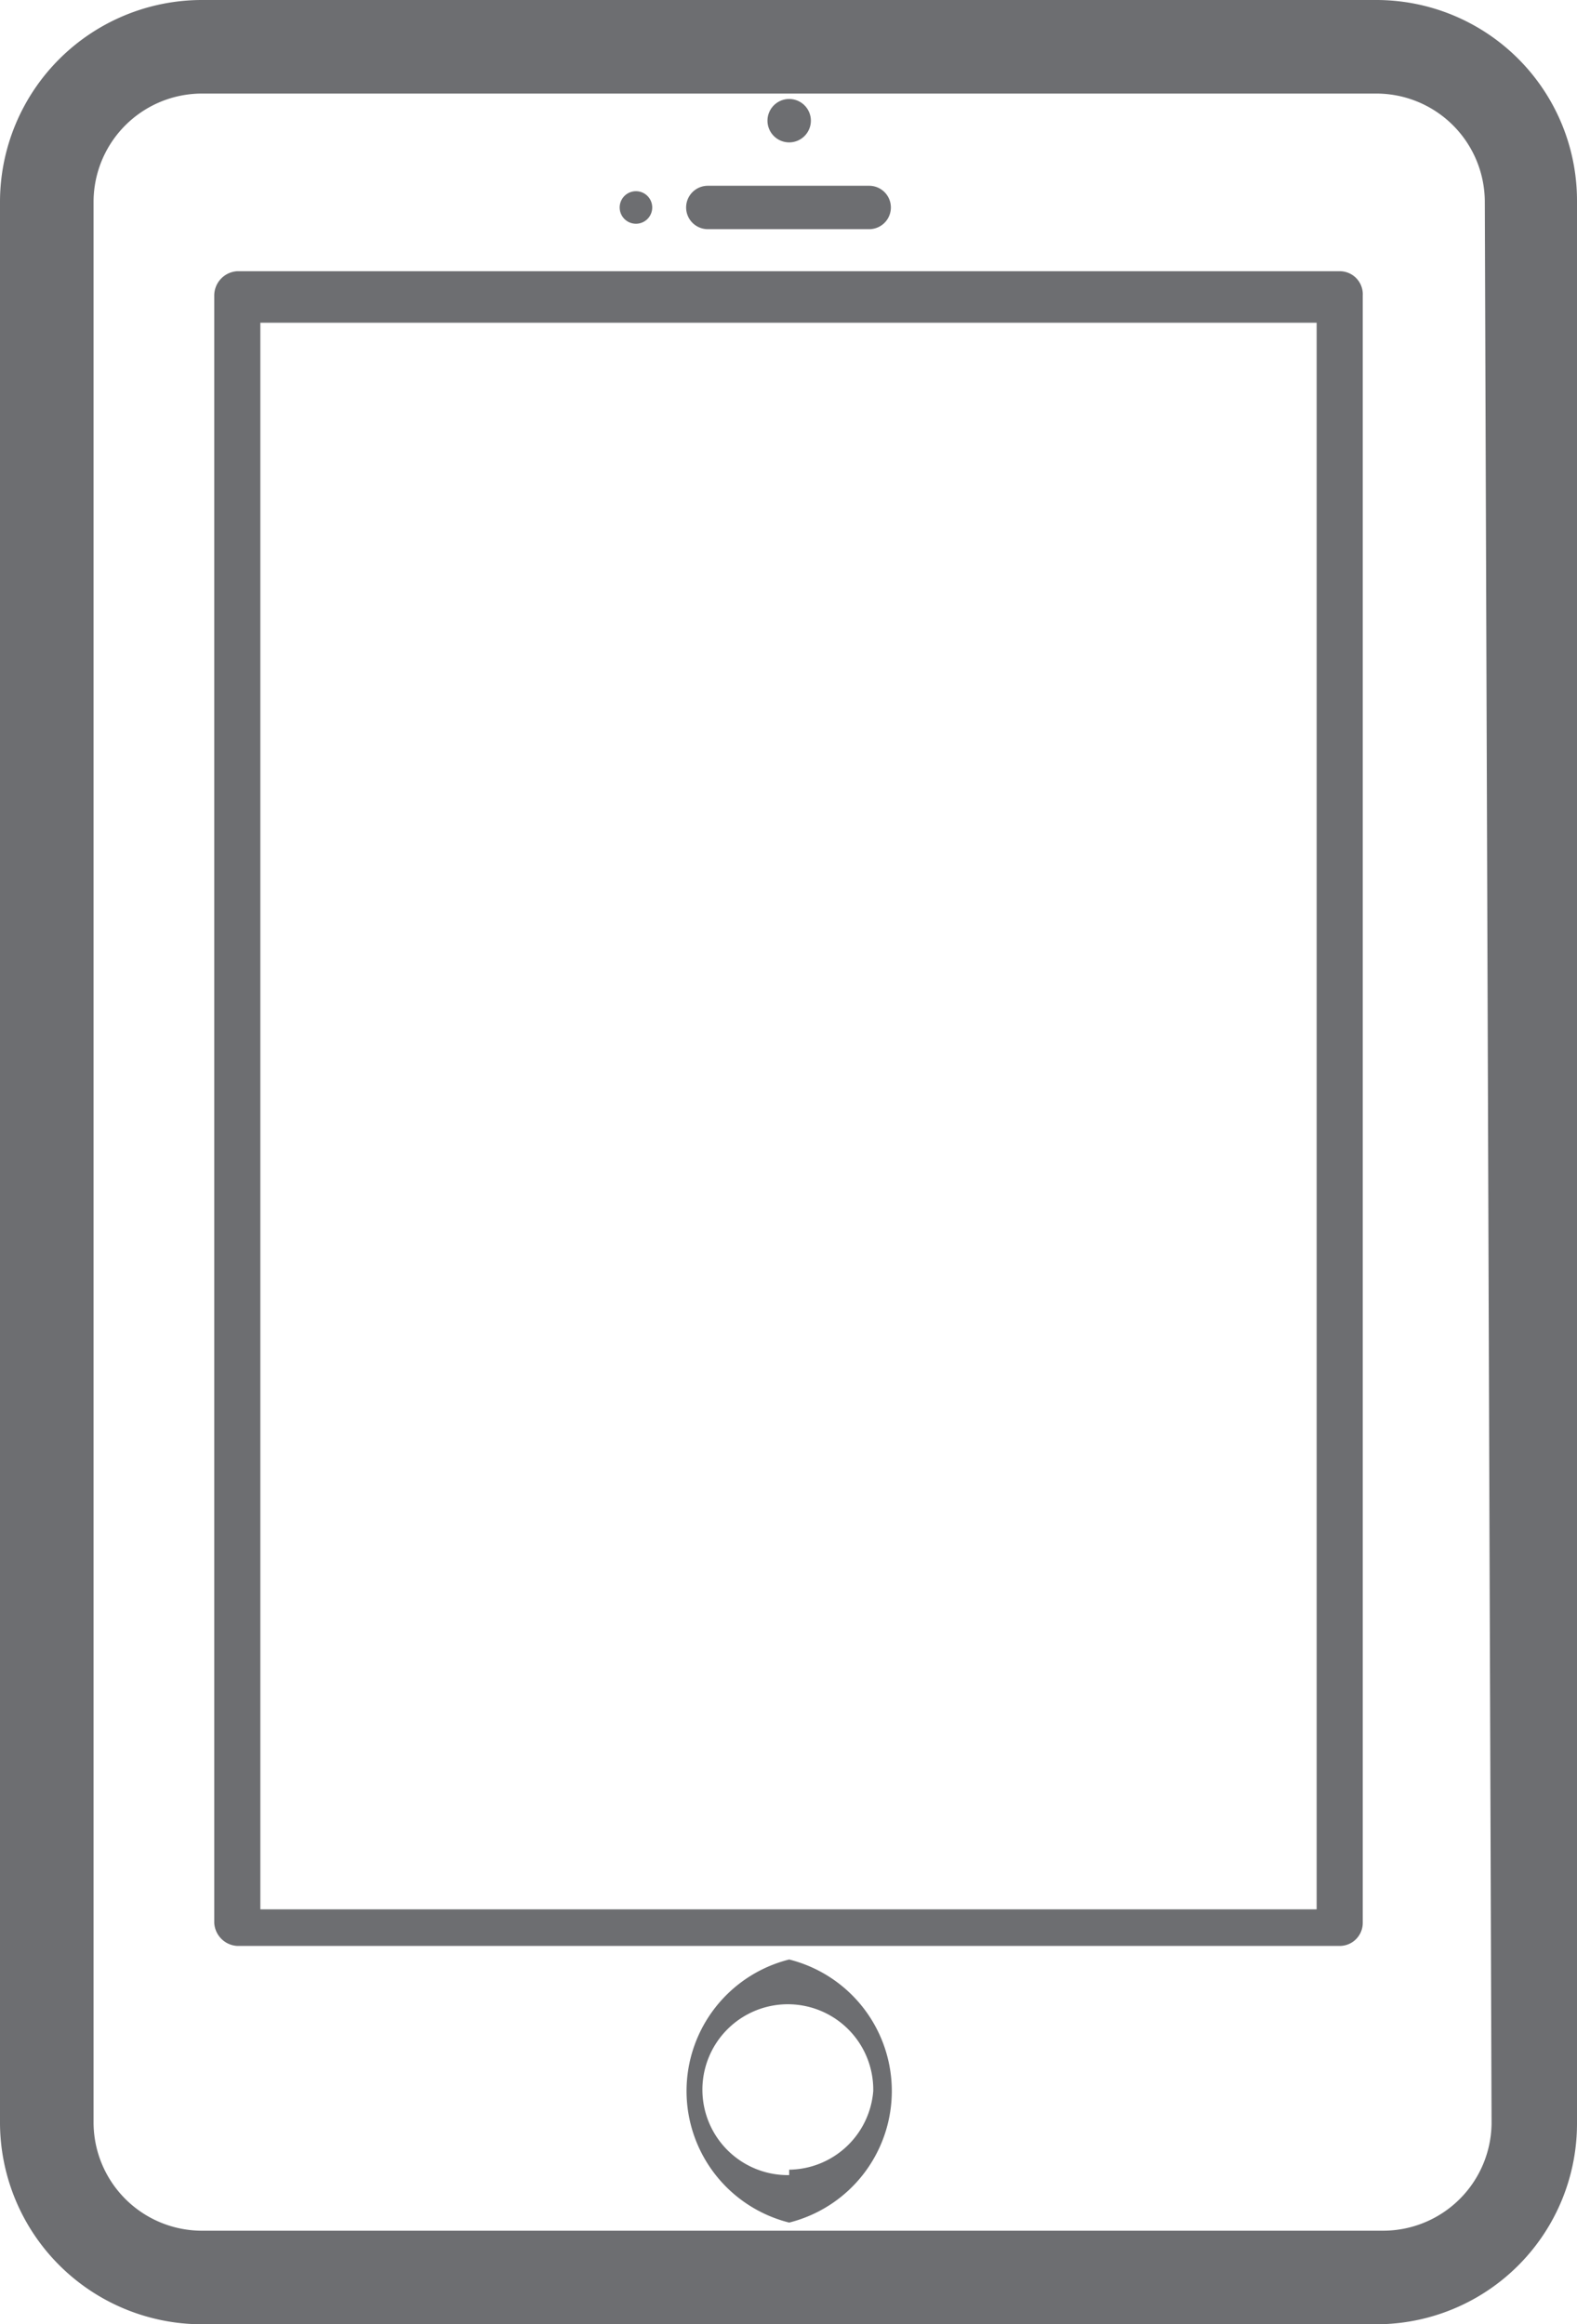
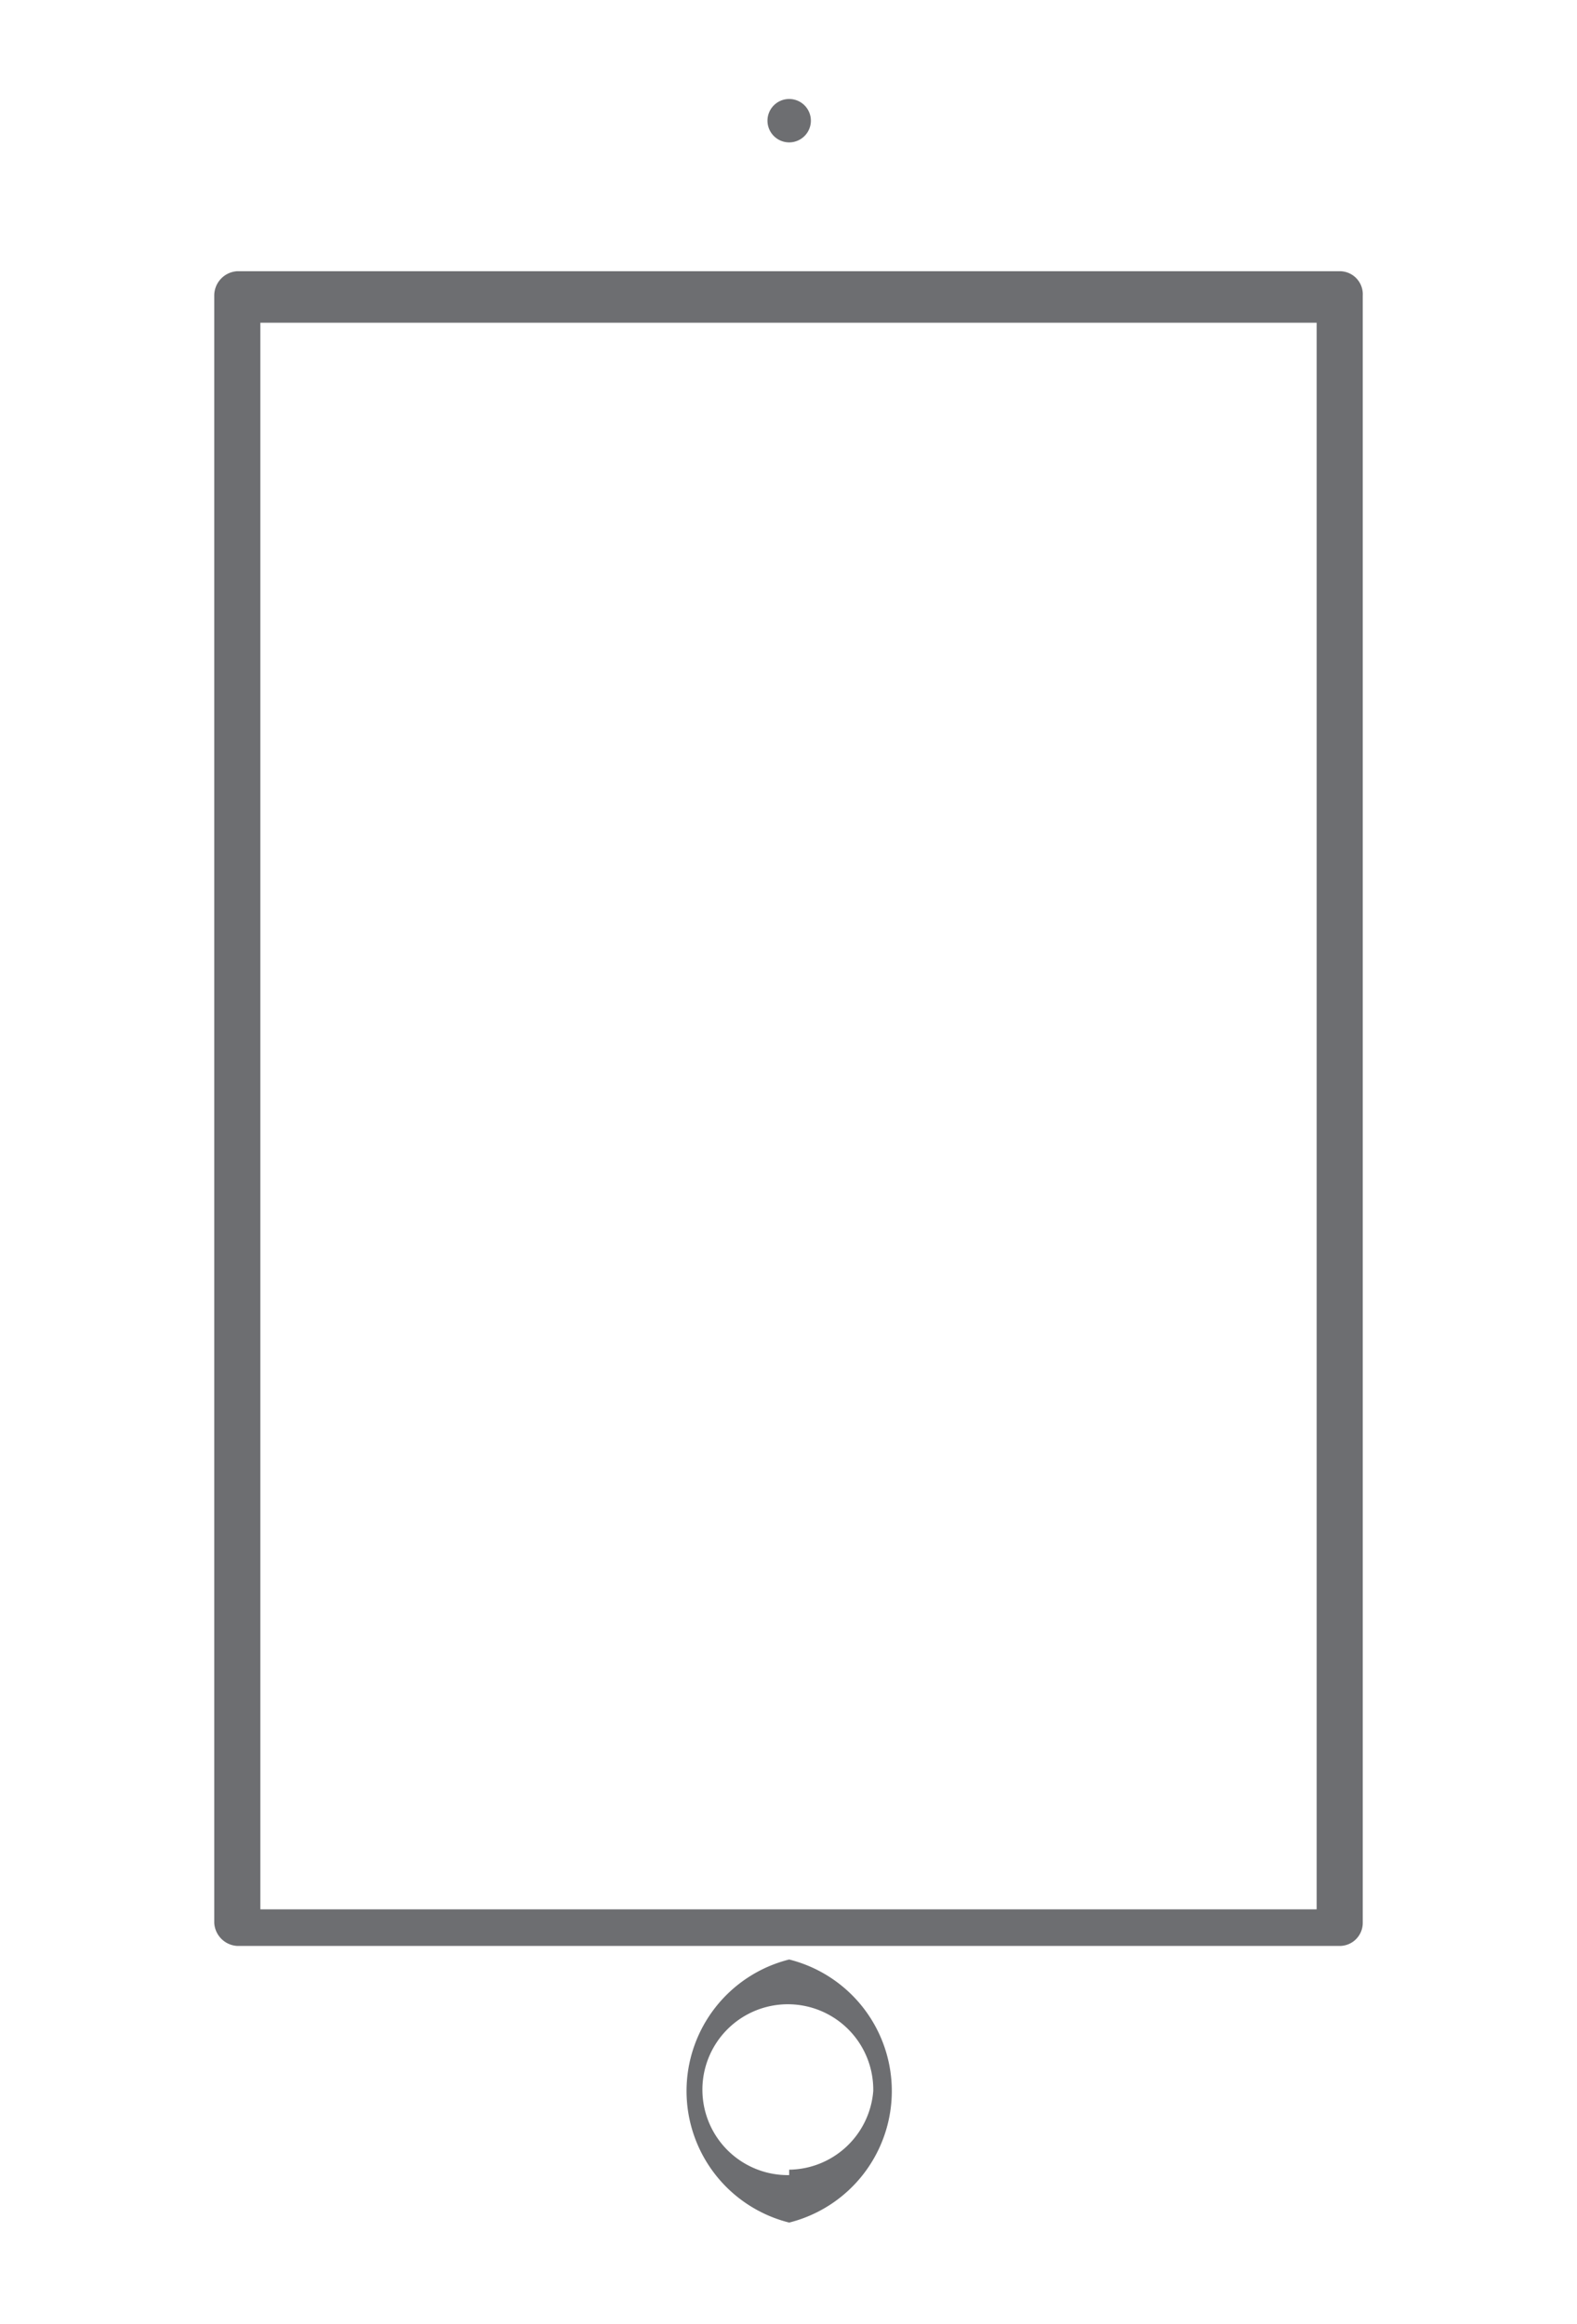
<svg xmlns="http://www.w3.org/2000/svg" id="Layer_1" data-name="Layer 1" viewBox="0 0 11.63 17.14">
  <defs>
    <style>.cls-1{fill:#6d6e71;}</style>
  </defs>
-   <path class="cls-1" d="M10.15,0H1.48A1.49,1.49,0,0,0,0,1.48V15.66a1.49,1.49,0,0,0,1.48,1.48h8.67a1.48,1.48,0,0,0,1.48-1.48V1.48A1.48,1.48,0,0,0,10.15,0ZM11,15.66a.8.8,0,0,1-.8.79H1.48a.8.8,0,0,1-.79-.79V1.48A.8.8,0,0,1,1.48.69h8.67a.8.8,0,0,1,.8.79Z" />
  <path class="cls-1" d="M5.82,1.05A.16.16,0,1,0,5.66.89.16.16,0,0,0,5.82,1.05Z" />
-   <path class="cls-1" d="M5.22,1.69H6.41a.16.16,0,1,0,0-.32H5.22a.16.16,0,1,0,0,.32Z" />
-   <path class="cls-1" d="M4.69,1.65a.12.12,0,0,0,0-.24.12.12,0,1,0,0,.24Z" />
  <path class="cls-1" d="M5.82,14.45a1,1,0,0,0,0,1.94,1,1,0,0,0,0-1.94Zm0,1.59a.63.63,0,1,1,.62-.62A.63.63,0,0,1,5.82,16Z" />
  <path class="cls-1" d="M9.88,2H1.75a.18.18,0,0,0-.17.18v12a.18.18,0,0,0,.17.17H9.88a.17.17,0,0,0,.17-.17v-12A.17.17,0,0,0,9.88,2ZM9.71,14.08H1.92V2.38H9.71Z" />
</svg>